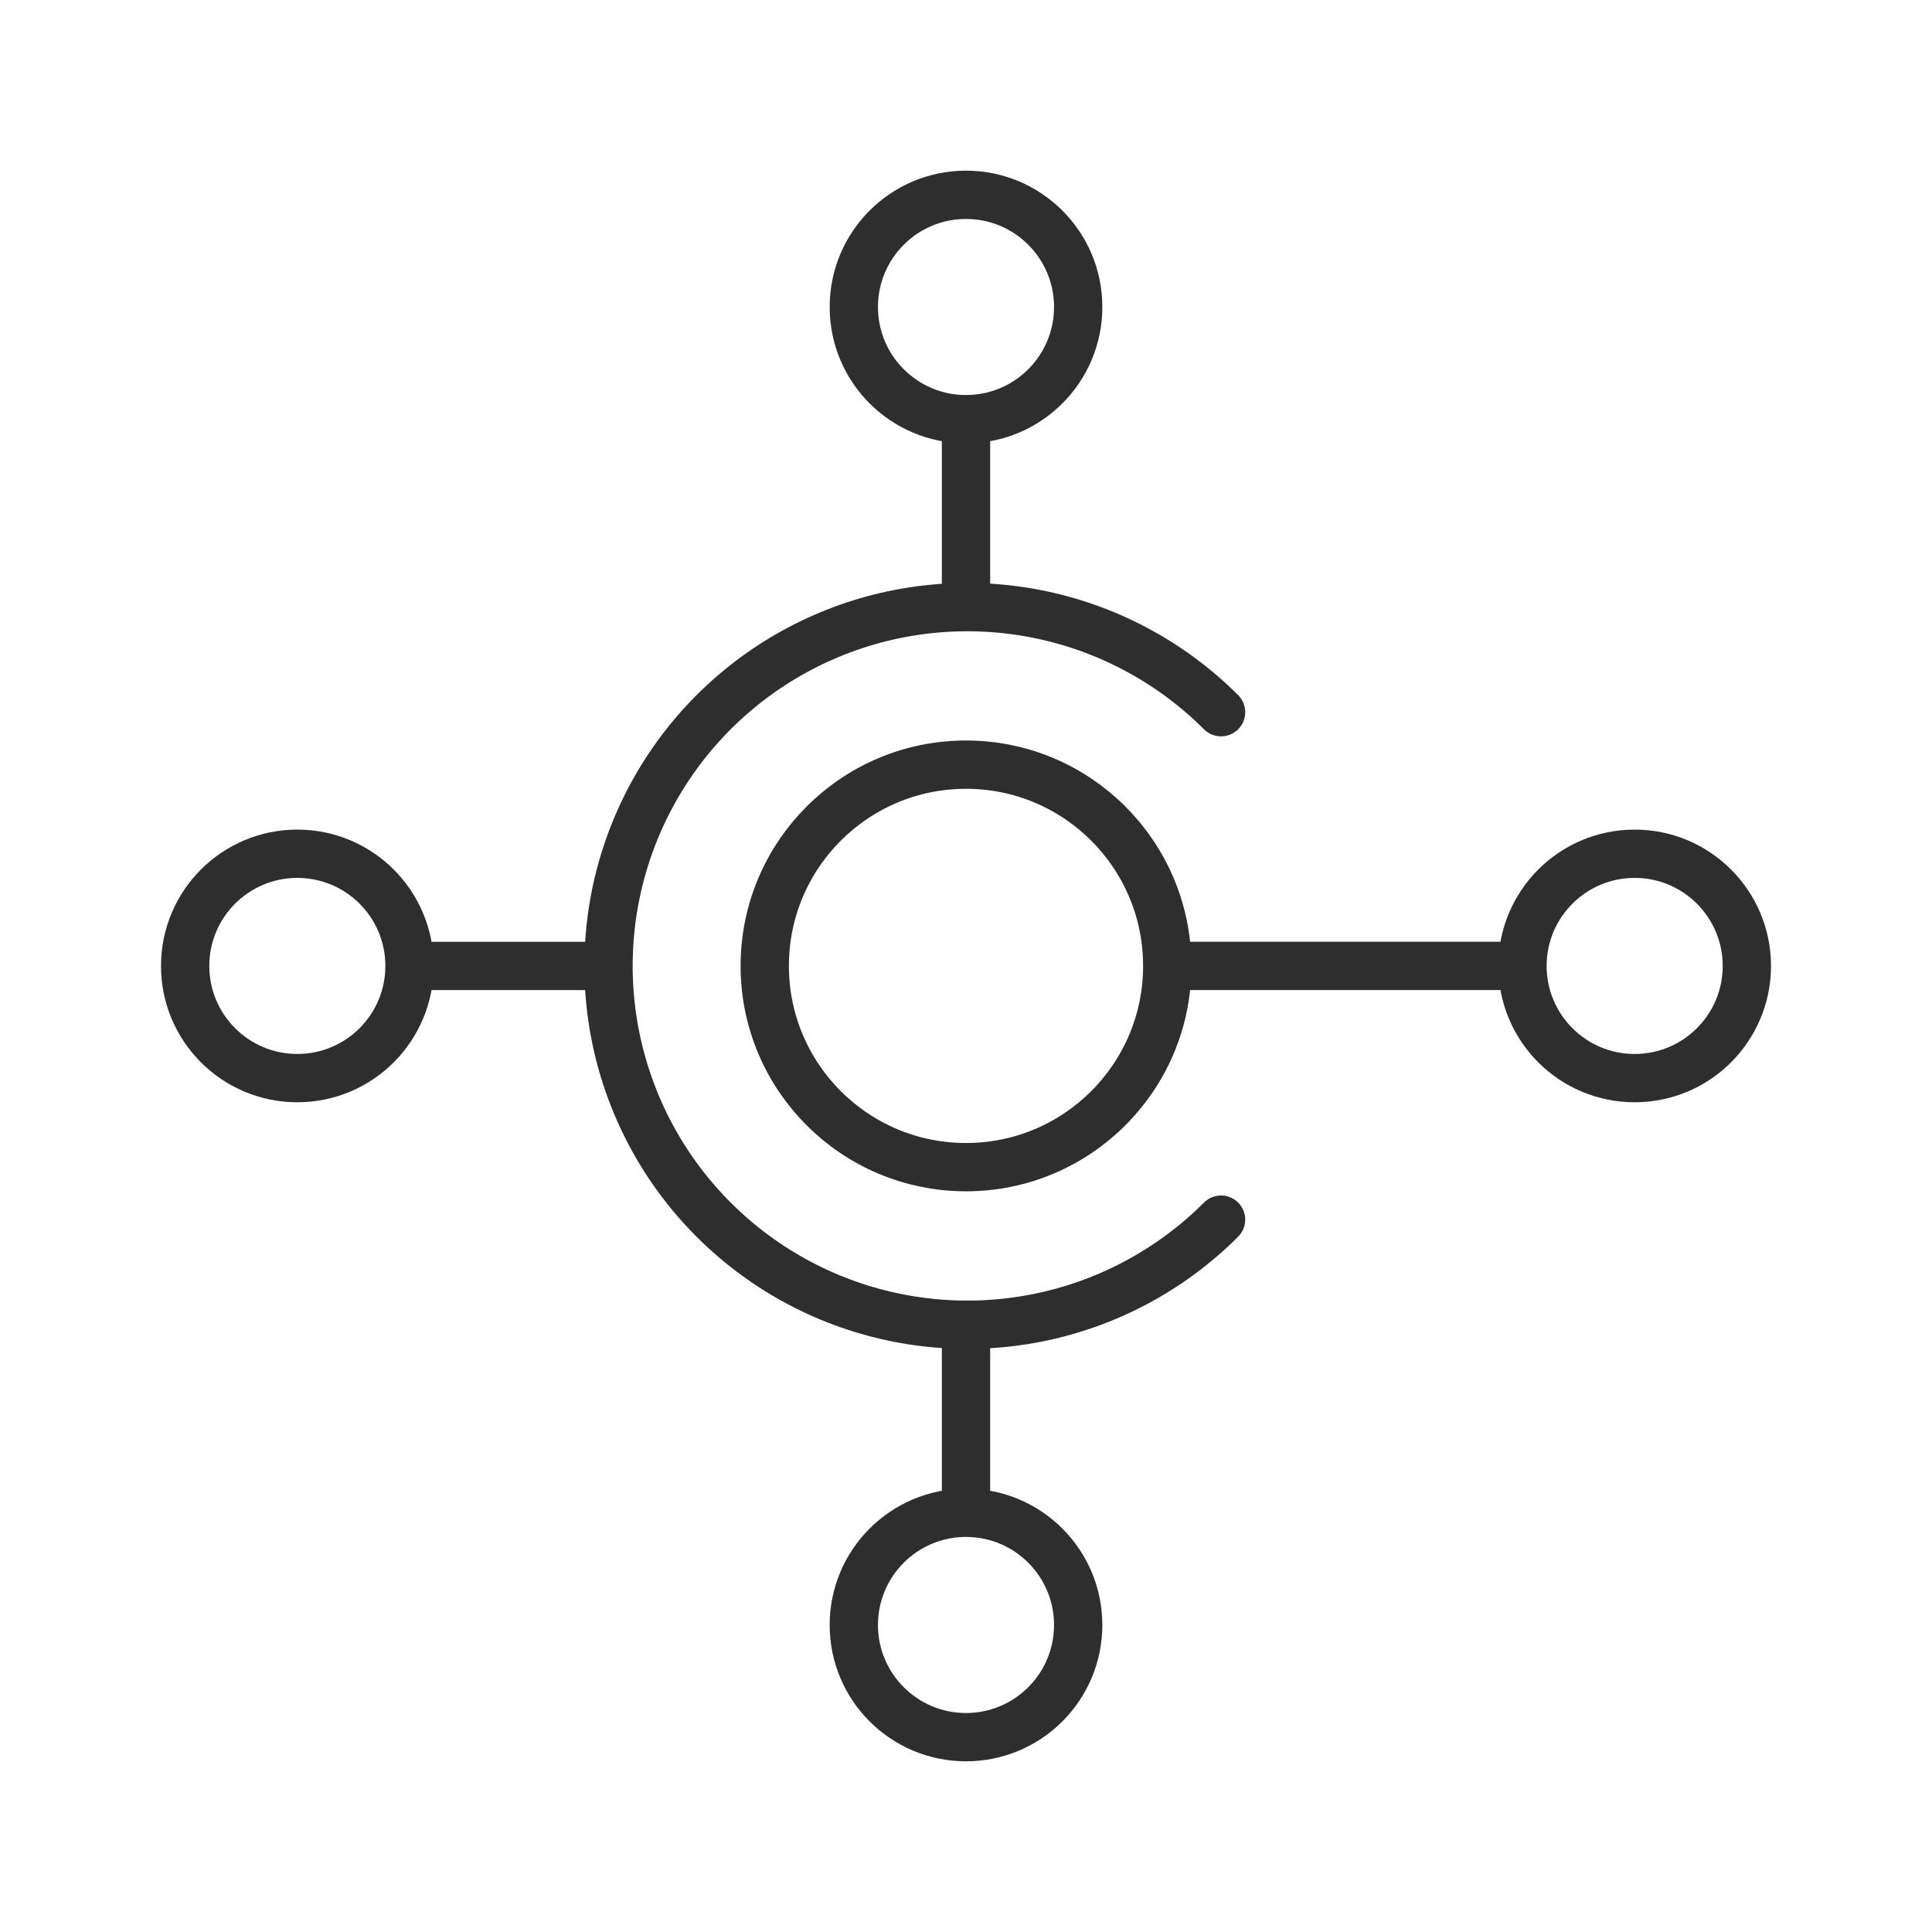
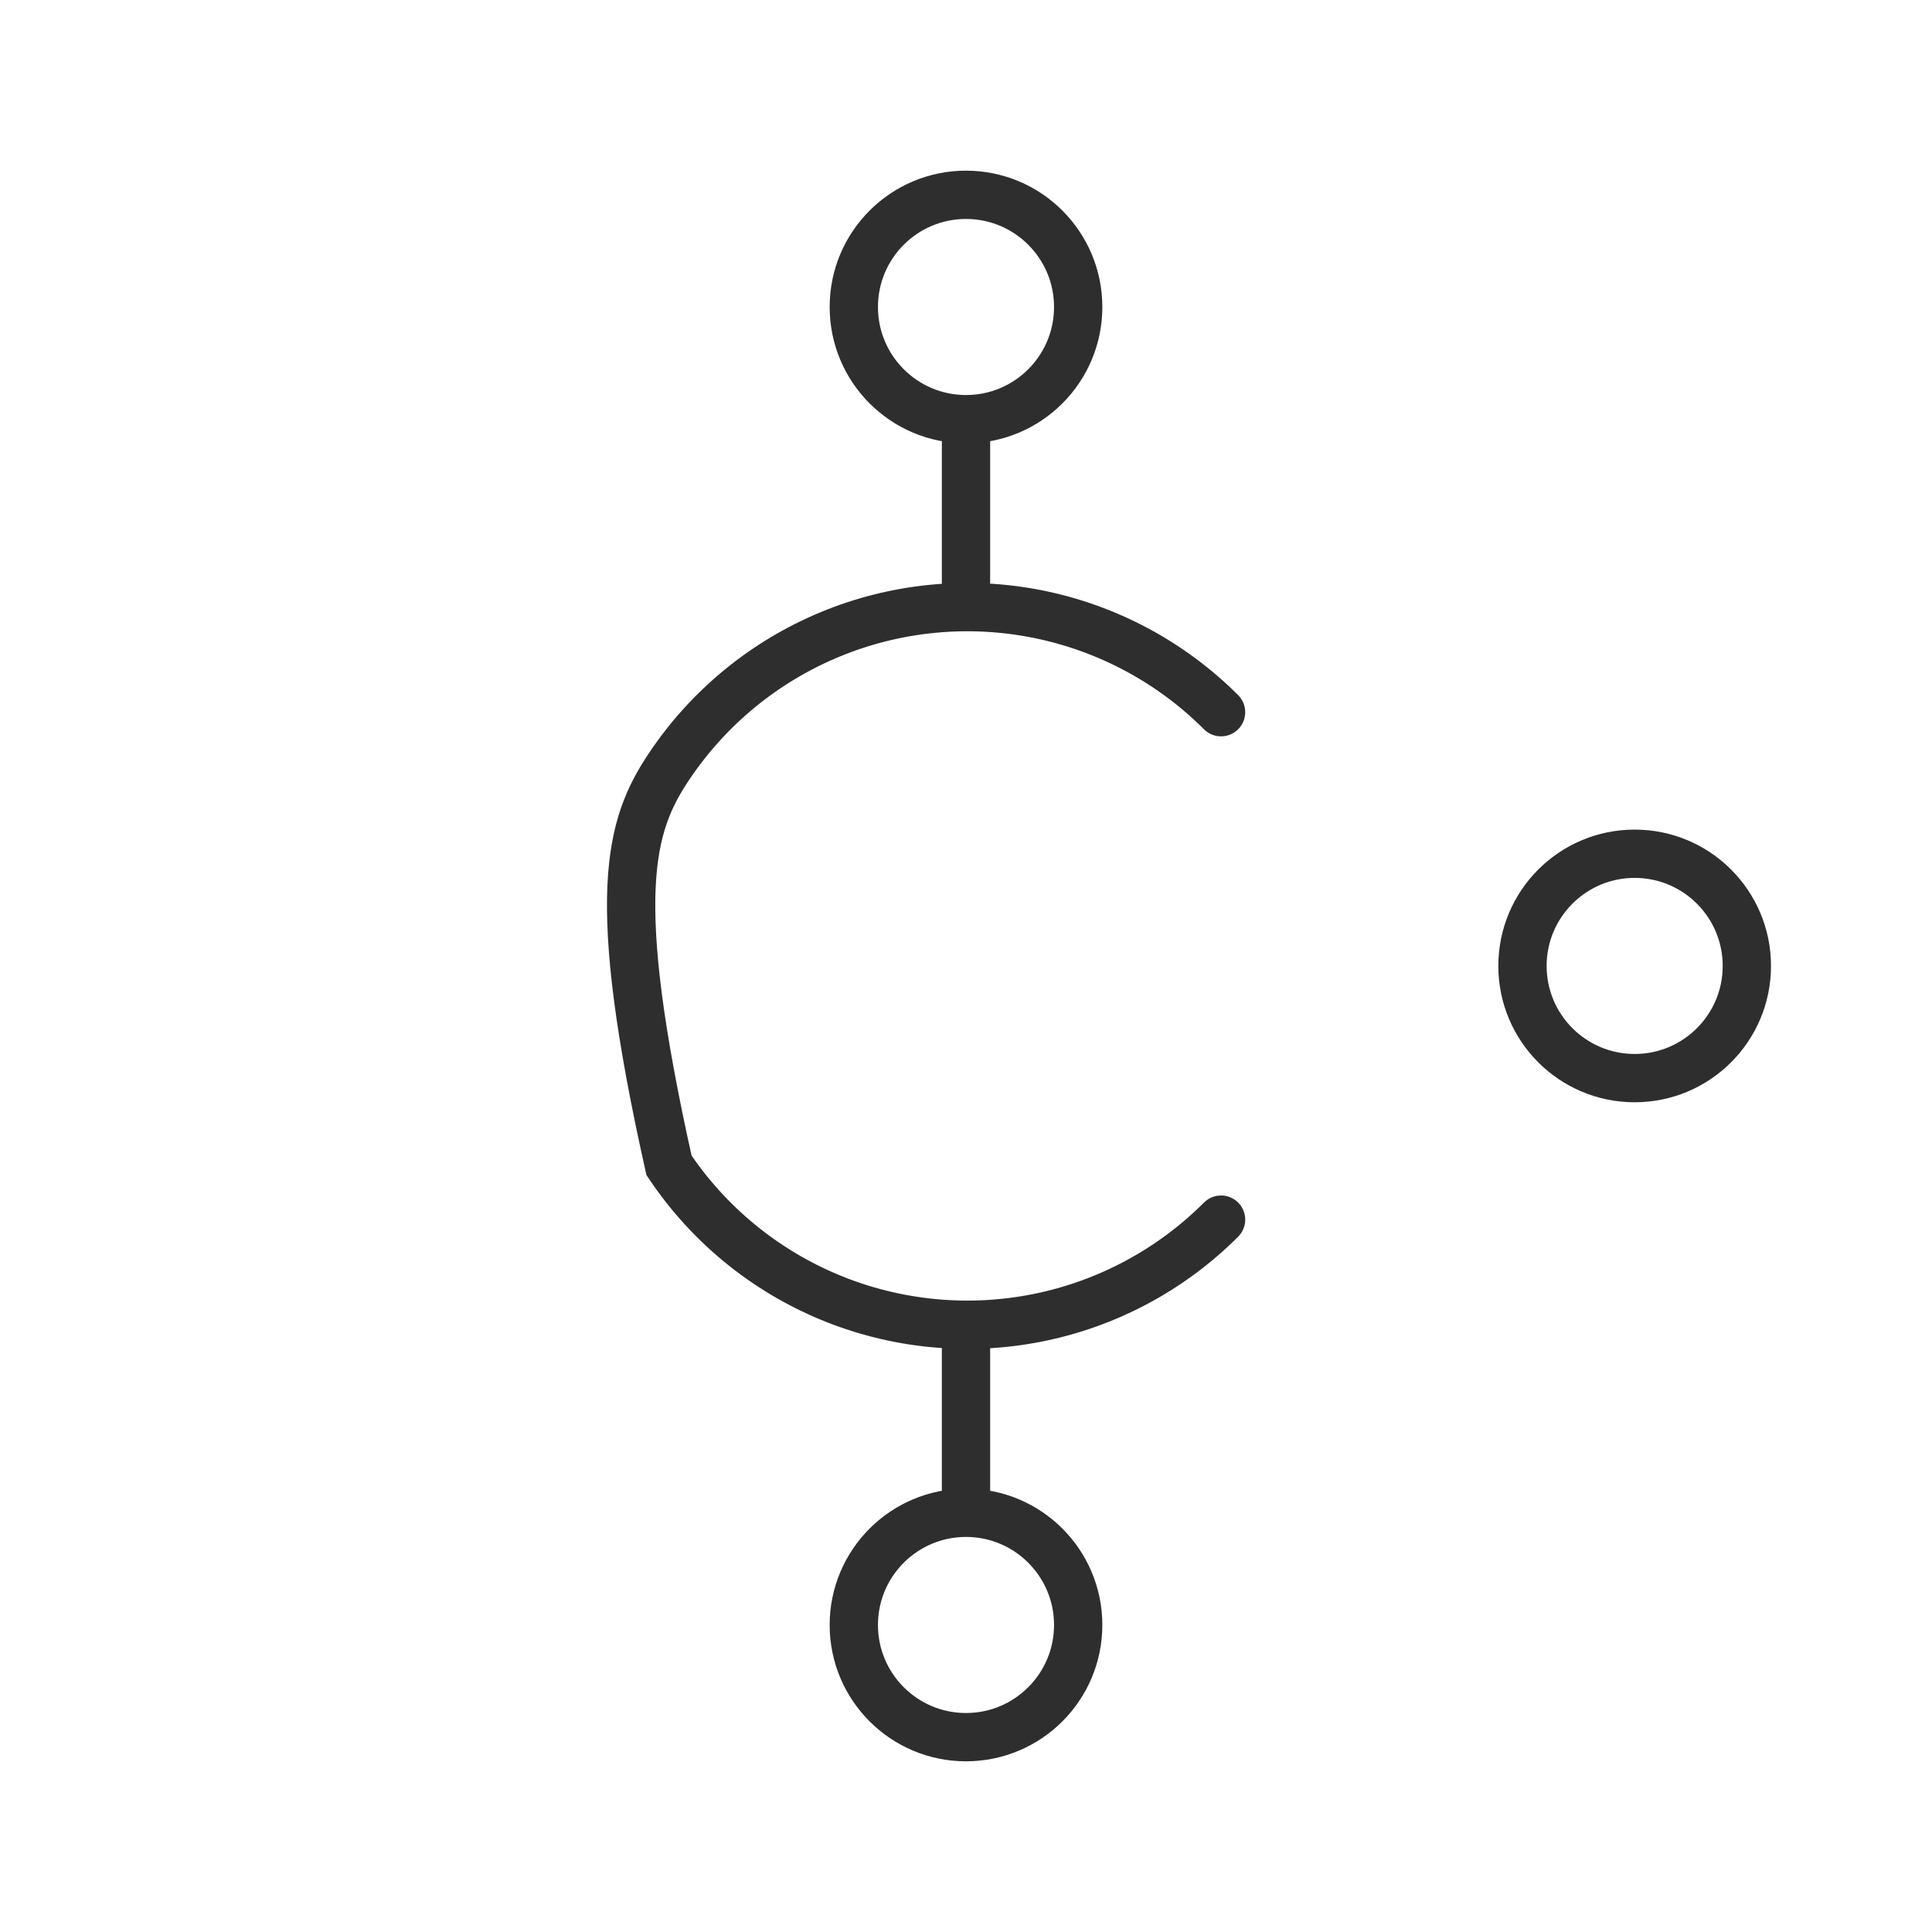
<svg xmlns="http://www.w3.org/2000/svg" width="60" height="60" viewBox="0 0 60 60" fill="none">
  <circle cx="30" cy="9.534" r="3.484" stroke="#2E2E2E" stroke-width="1.5" />
-   <circle cx="9.234" cy="29.998" r="3.484" stroke="#2E2E2E" stroke-width="1.5" />
-   <circle cx="30" cy="29.997" r="6.25" stroke="#2E2E2E" stroke-width="1.5" />
  <circle cx="30" cy="50.465" r="3.484" stroke="#2E2E2E" stroke-width="1.5" />
  <path d="M30 13.37V19.165" stroke="#2E2E2E" stroke-width="1.5" />
  <path d="M30 40.659V46.454" stroke="#2E2E2E" stroke-width="1.5" />
-   <path d="M13.246 29.998L19.041 29.998" stroke="#2E2E2E" stroke-width="1.5" />
-   <path d="M46.82 29.997L35.778 29.997" stroke="#2E2E2E" stroke-width="1.5" />
  <circle cx="50.766" cy="29.998" r="3.484" stroke="#2E2E2E" stroke-width="1.5" />
-   <path d="M37.921 37.877C36.363 39.436 34.377 40.497 32.216 40.927C30.054 41.357 27.814 41.136 25.777 40.293C23.741 39.449 22.001 38.021 20.776 36.189C19.552 34.356 18.898 32.202 18.898 29.998C18.898 27.794 19.552 25.639 20.776 23.807C22.001 21.974 23.741 20.546 25.777 19.703C27.814 18.859 30.054 18.639 32.216 19.069C34.377 19.499 36.363 20.56 37.921 22.118" stroke="#2E2E2E" stroke-width="1.5" stroke-linecap="round" />
+   <path d="M37.921 37.877C36.363 39.436 34.377 40.497 32.216 40.927C30.054 41.357 27.814 41.136 25.777 40.293C23.741 39.449 22.001 38.021 20.776 36.189C18.898 27.794 19.552 25.639 20.776 23.807C22.001 21.974 23.741 20.546 25.777 19.703C27.814 18.859 30.054 18.639 32.216 19.069C34.377 19.499 36.363 20.56 37.921 22.118" stroke="#2E2E2E" stroke-width="1.5" stroke-linecap="round" />
</svg>